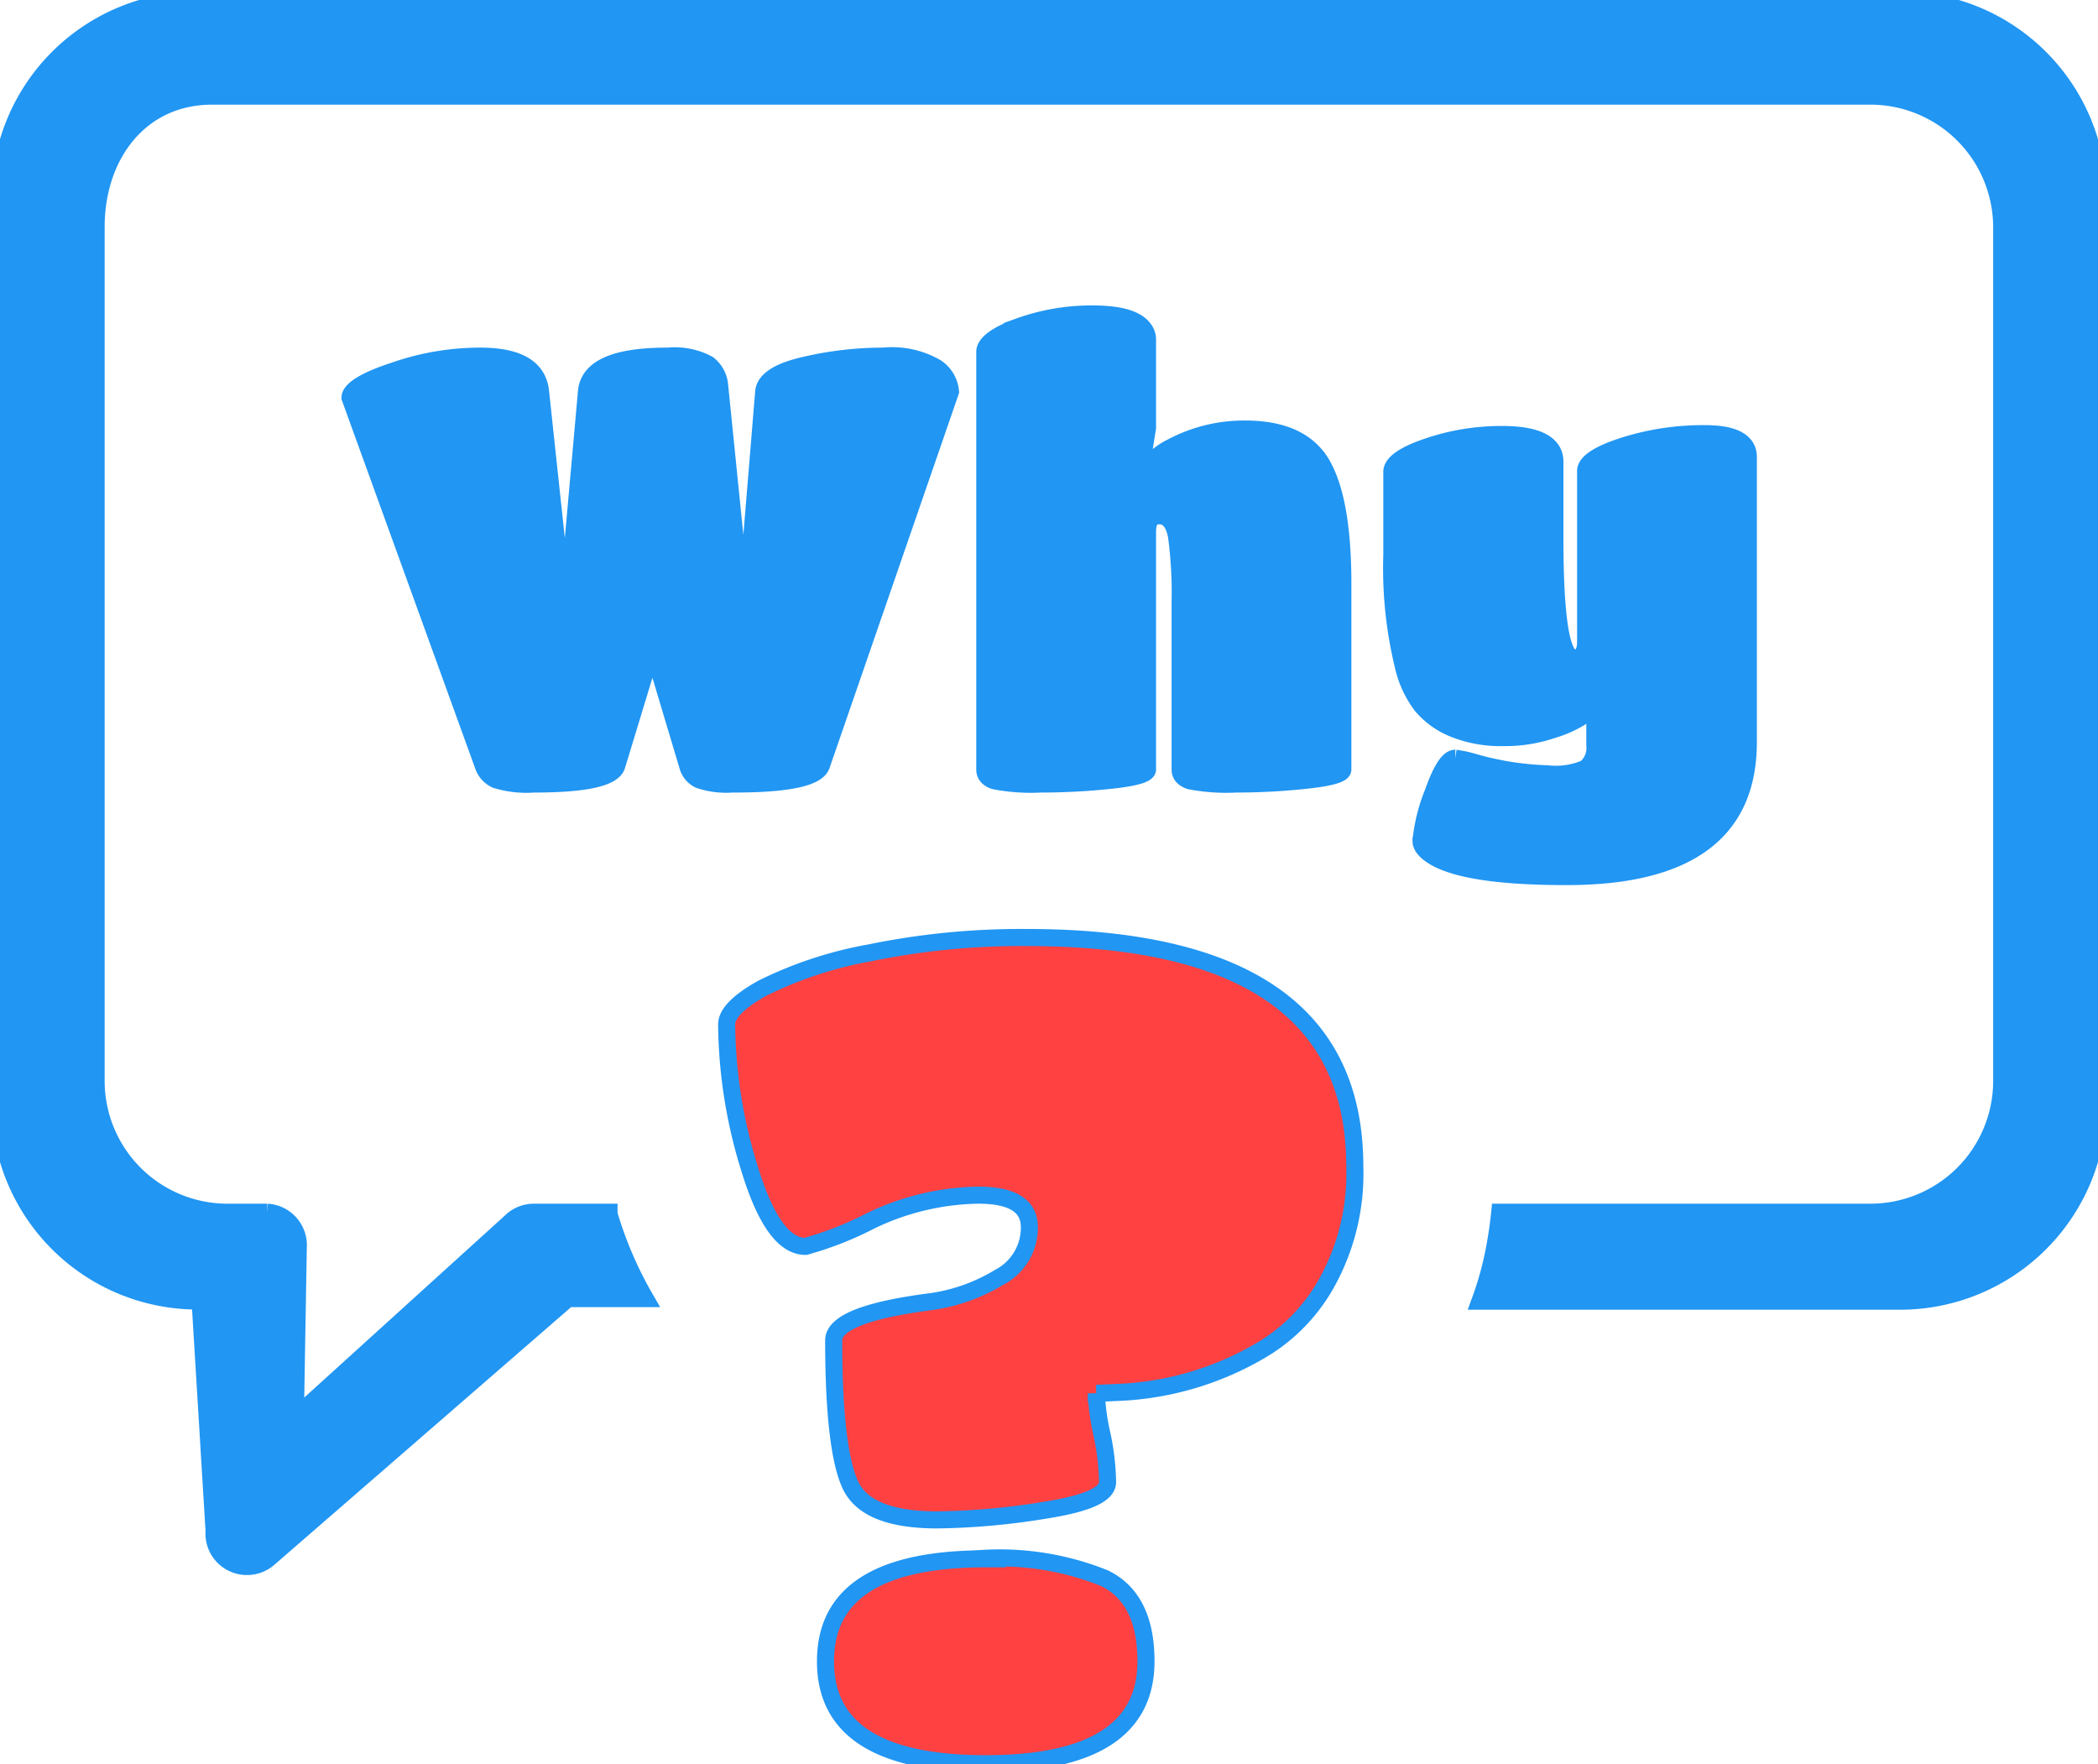
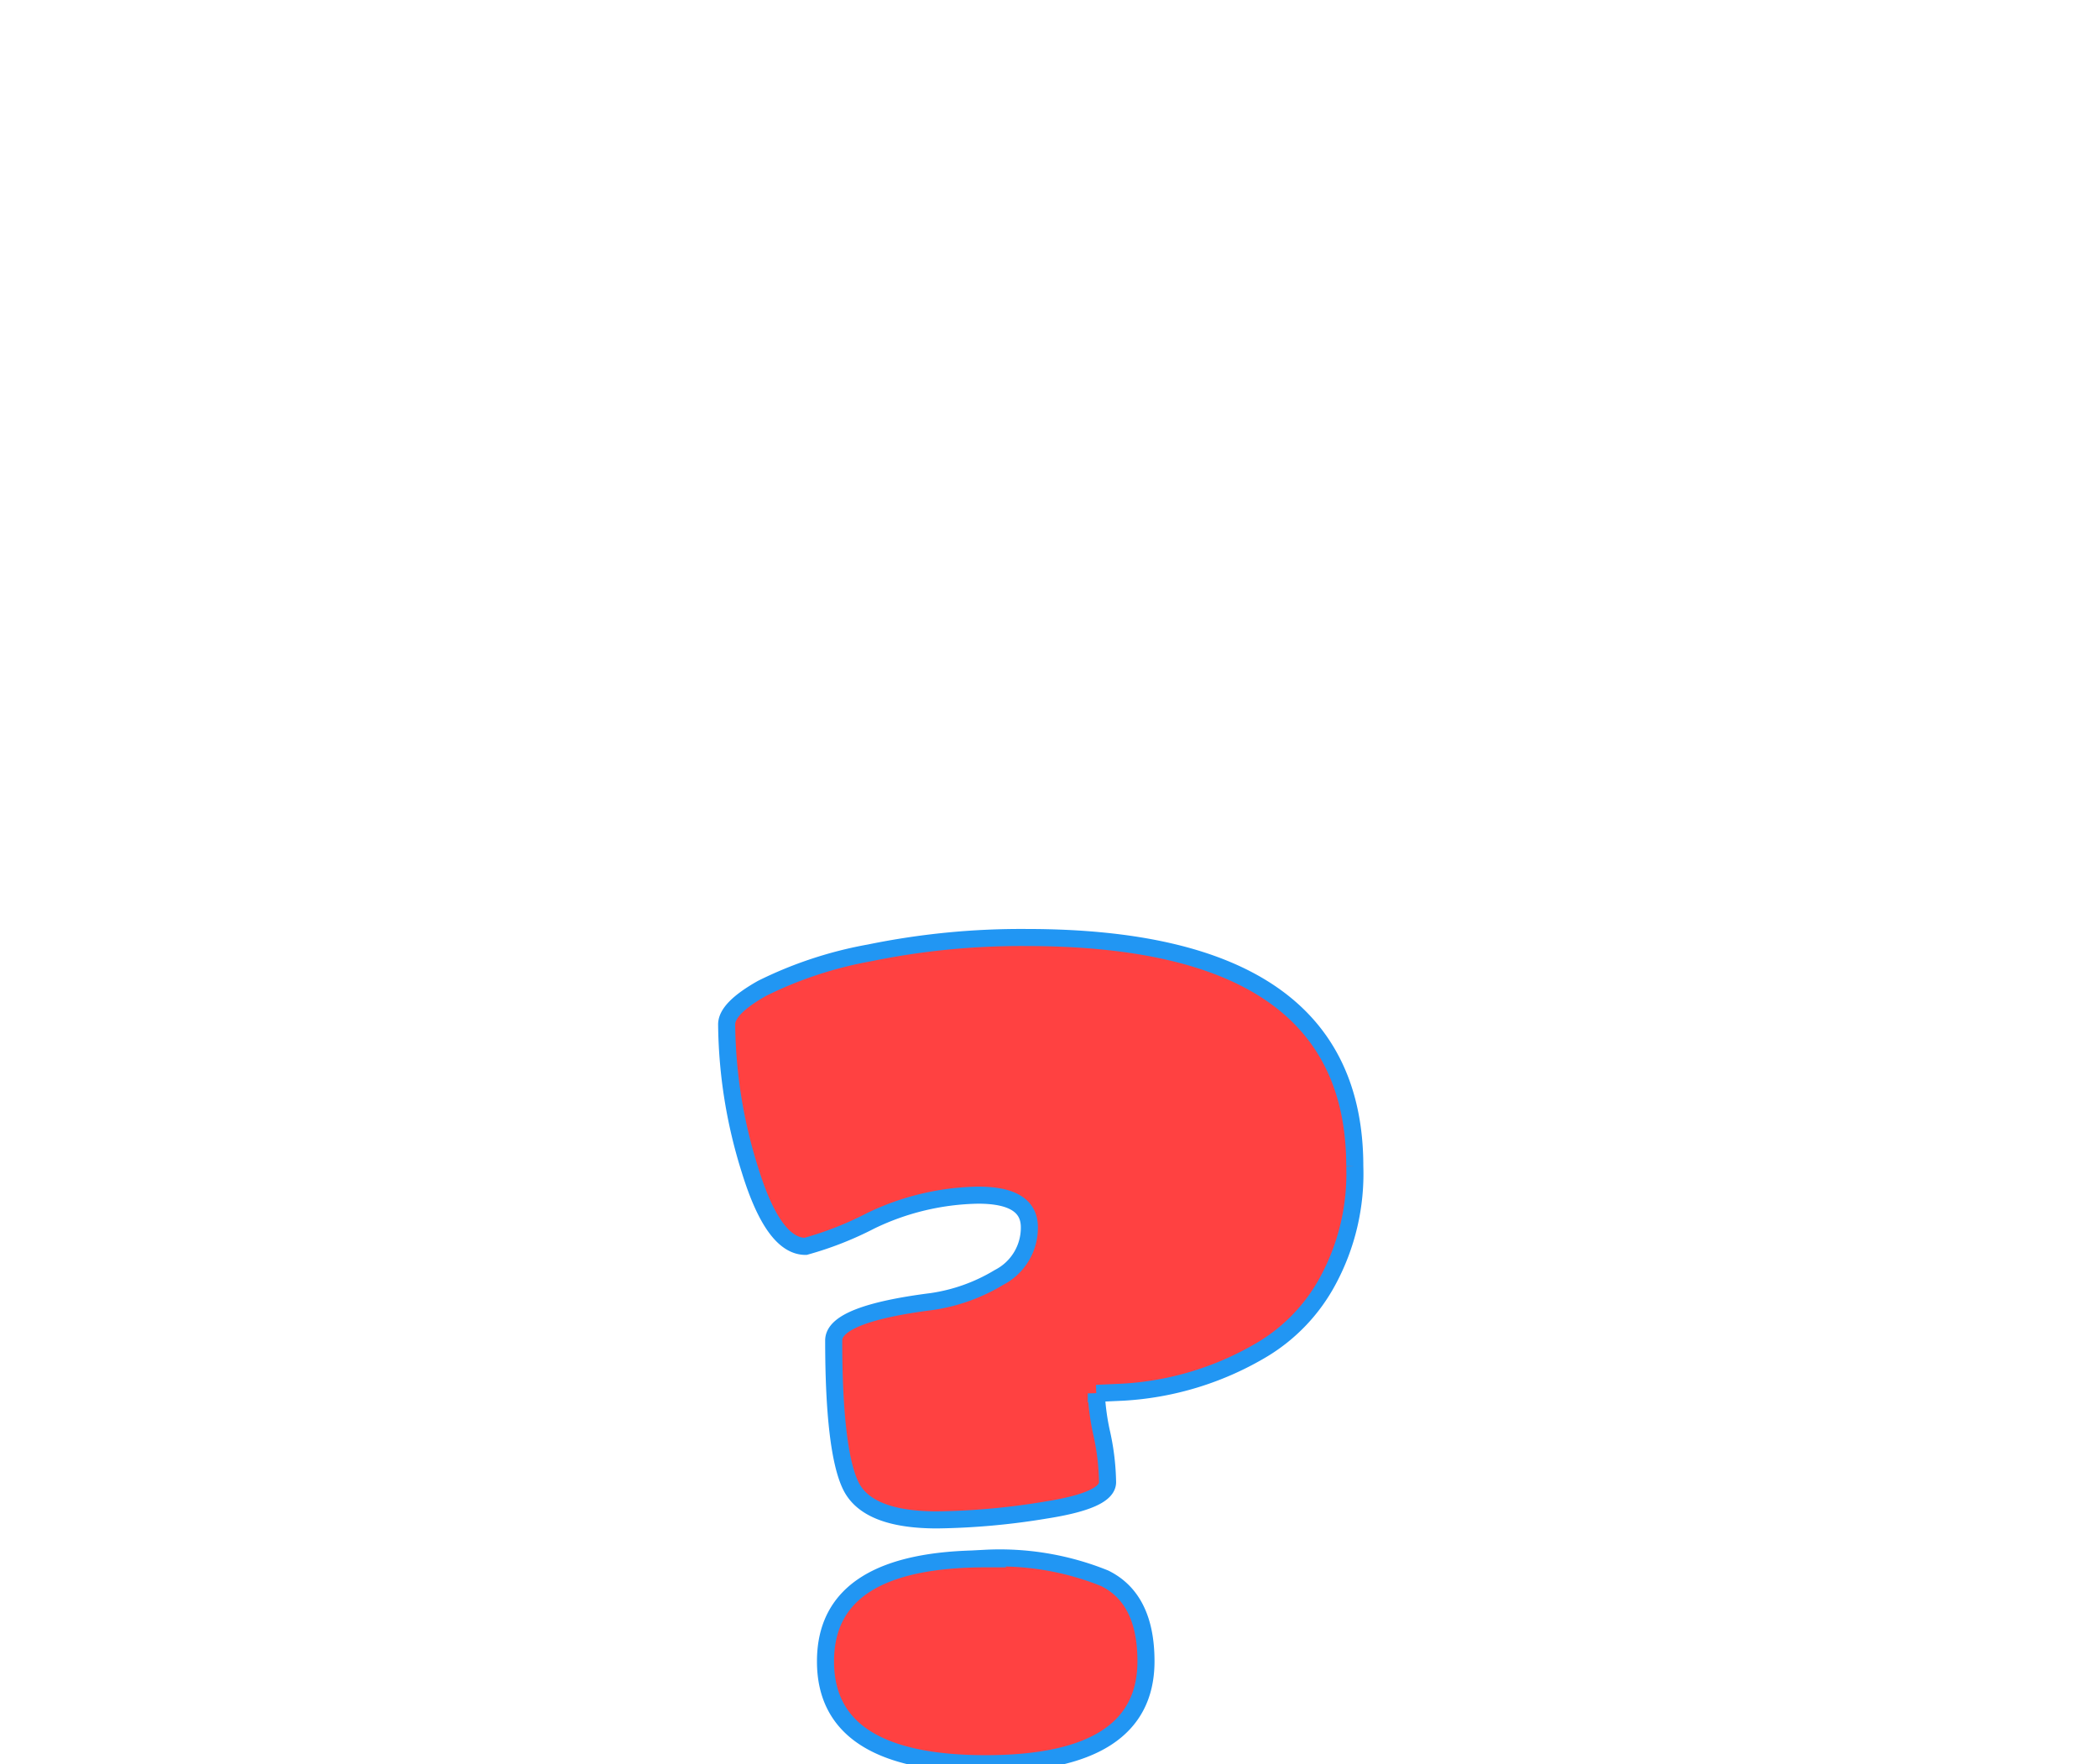
<svg xmlns="http://www.w3.org/2000/svg" id="Layer_1" data-name="Layer 1" viewBox="0 0 122.88 103.34">
  <defs>
    <style>.cls-1{fill-rule:evenodd;}.cls-2{fill:#ff4141;}</style>
  </defs>
  <title>why</title>
-   <path stroke="#2196f3" fill="#2196f3" class="cls-1" d="M11.56,0h99.76a11.59,11.59,0,0,1,11.56,11.56V64.65a11.59,11.59,0,0,1-11.56,11.56l-24.64,0a19.6,19.6,0,0,0,.68-2.26h0A24.15,24.15,0,0,0,87.84,71h21.74a7.69,7.69,0,0,0,7.66-7.66V13.29a7.69,7.69,0,0,0-7.66-7.66H12.42c-4.21,0-6.79,3.45-6.79,7.66V63.35A7.69,7.69,0,0,0,13.29,71h2.37a1.94,1.94,0,0,1,1.81,2.07L17.3,83,29.89,71.58A1.94,1.94,0,0,1,31.26,71h4.41l0,.11a22.74,22.74,0,0,0,2.13,4.95H33.26L15.71,91.3A1.94,1.94,0,0,1,13,91.08a1.91,1.91,0,0,1-.46-1.39L11.72,76.2h-.16A11.58,11.58,0,0,1,0,64.65V11.56A11.59,11.59,0,0,1,11.56,0ZM31.27,45.92a6.13,6.13,0,0,1-2.22-.25,1.39,1.39,0,0,1-.75-.84L20.5,23.29c0-.44.84-1,2.53-1.55a15.29,15.29,0,0,1,5.1-.88c2.21,0,3.39.69,3.53,2.08l1.2,11.19h.49l1-11.19q.18-2.09,4.77-2.08a4.14,4.14,0,0,1,2.36.47,1.76,1.76,0,0,1,.67,1.26l1.17,11.54h.49l.92-11.19c.07-.68.87-1.2,2.42-1.55a20.07,20.07,0,0,1,4.58-.53,5.16,5.16,0,0,1,3.11.67,1.88,1.88,0,0,1,.83,1.41L48.11,44.83q-.39,1.1-5.23,1.09a4.9,4.9,0,0,1-1.94-.25,1.28,1.28,0,0,1-.67-.84l-1.84-6.15H38l-1.87,6.15c-.21.73-1.83,1.09-4.87,1.09Zm37.85-.85V35.26a25,25,0,0,0-.21-3.85c-.15-.8-.49-1.2-1-1.2s-.7.32-.7.95V45.07c0,.26-.69.47-2.05.62a38.56,38.56,0,0,1-4.2.23,11.21,11.21,0,0,1-2.72-.19c-.38-.13-.56-.35-.56-.66V20.61c0-.49.68-1,2-1.48A12.44,12.44,0,0,1,64,18.39c1.58,0,2.58.29,3,.88a1,1,0,0,1,.21.6v5.19l-.39,2.43h.25a4.18,4.18,0,0,1,1.55-1.3,9,9,0,0,1,4.31-1.06c2.23,0,3.75.71,4.54,2.14S78.65,31,78.65,34.2V45.07c0,.26-.69.47-2.07.62a38.56,38.56,0,0,1-4.2.23,11.11,11.11,0,0,1-2.7-.19c-.37-.13-.56-.35-.56-.66Zm24.29-1.45V41.54h-.28c-.12.12-.3.27-.53.46a6.63,6.63,0,0,1-1.66.74A8.63,8.63,0,0,1,88,43.2a7.33,7.33,0,0,1-2.83-.51,4.8,4.8,0,0,1-1.92-1.38A6.06,6.06,0,0,1,82.19,39a24.18,24.18,0,0,1-.67-6.49V27.64c0-.5.69-1,2.08-1.47A13.32,13.32,0,0,1,88,25.45c2,0,3.07.53,3.07,1.59v4.44c0,4.71.37,7.06,1.13,7.06.44,0,.67-.32.67-.95v-10q0-.75,2.22-1.47a15.37,15.37,0,0,1,4.77-.72c1.69,0,2.54.46,2.54,1.37v16.7q0,7.88-10.66,7.87c-3.74,0-6.29-.36-7.63-1.09-.59-.33-.88-.67-.88-1a10.15,10.15,0,0,1,.71-2.84c.47-1.33.9-2,1.3-2a7.2,7.2,0,0,1,1,.21,17.33,17.33,0,0,0,4.36.7A4.45,4.45,0,0,0,92.86,45a1.53,1.53,0,0,0,.55-1.35Z" />
  <path stroke="#2196f3" fill="#2196f3" class="cls-2" d="M47.18,73c-1.25,0-2.33-1.48-3.25-4.46A29.11,29.11,0,0,1,42.56,60c0-.63.69-1.33,2.07-2.11a23.43,23.43,0,0,1,6.3-2.08,44.14,44.14,0,0,1,9.19-.9q19.23,0,19.23,13.4A13.16,13.16,0,0,1,77.78,75,10.47,10.47,0,0,1,74,79a17.92,17.92,0,0,1-8.24,2.54l-1.55.07A13.6,13.6,0,0,0,64.54,84a14.22,14.22,0,0,1,.33,2.81c0,.72-1.21,1.26-3.65,1.64a41.73,41.73,0,0,1-6.33.57c-2.73,0-4.41-.67-5.06-2s-1-4.17-1-8.51q0-1.55,5.76-2.28a10.52,10.52,0,0,0,3.92-1.41,3.27,3.27,0,0,0,1.78-2.94c0-1.26-1-1.88-3-1.88A15,15,0,0,0,51,71.5,19.78,19.78,0,0,1,47.18,73ZM57.7,91.27a16.41,16.41,0,0,1,7,1.17q2.42,1.19,2.42,4.86,0,6-9.39,6t-9.38-6q0-6,9.38-6Z" />
</svg>